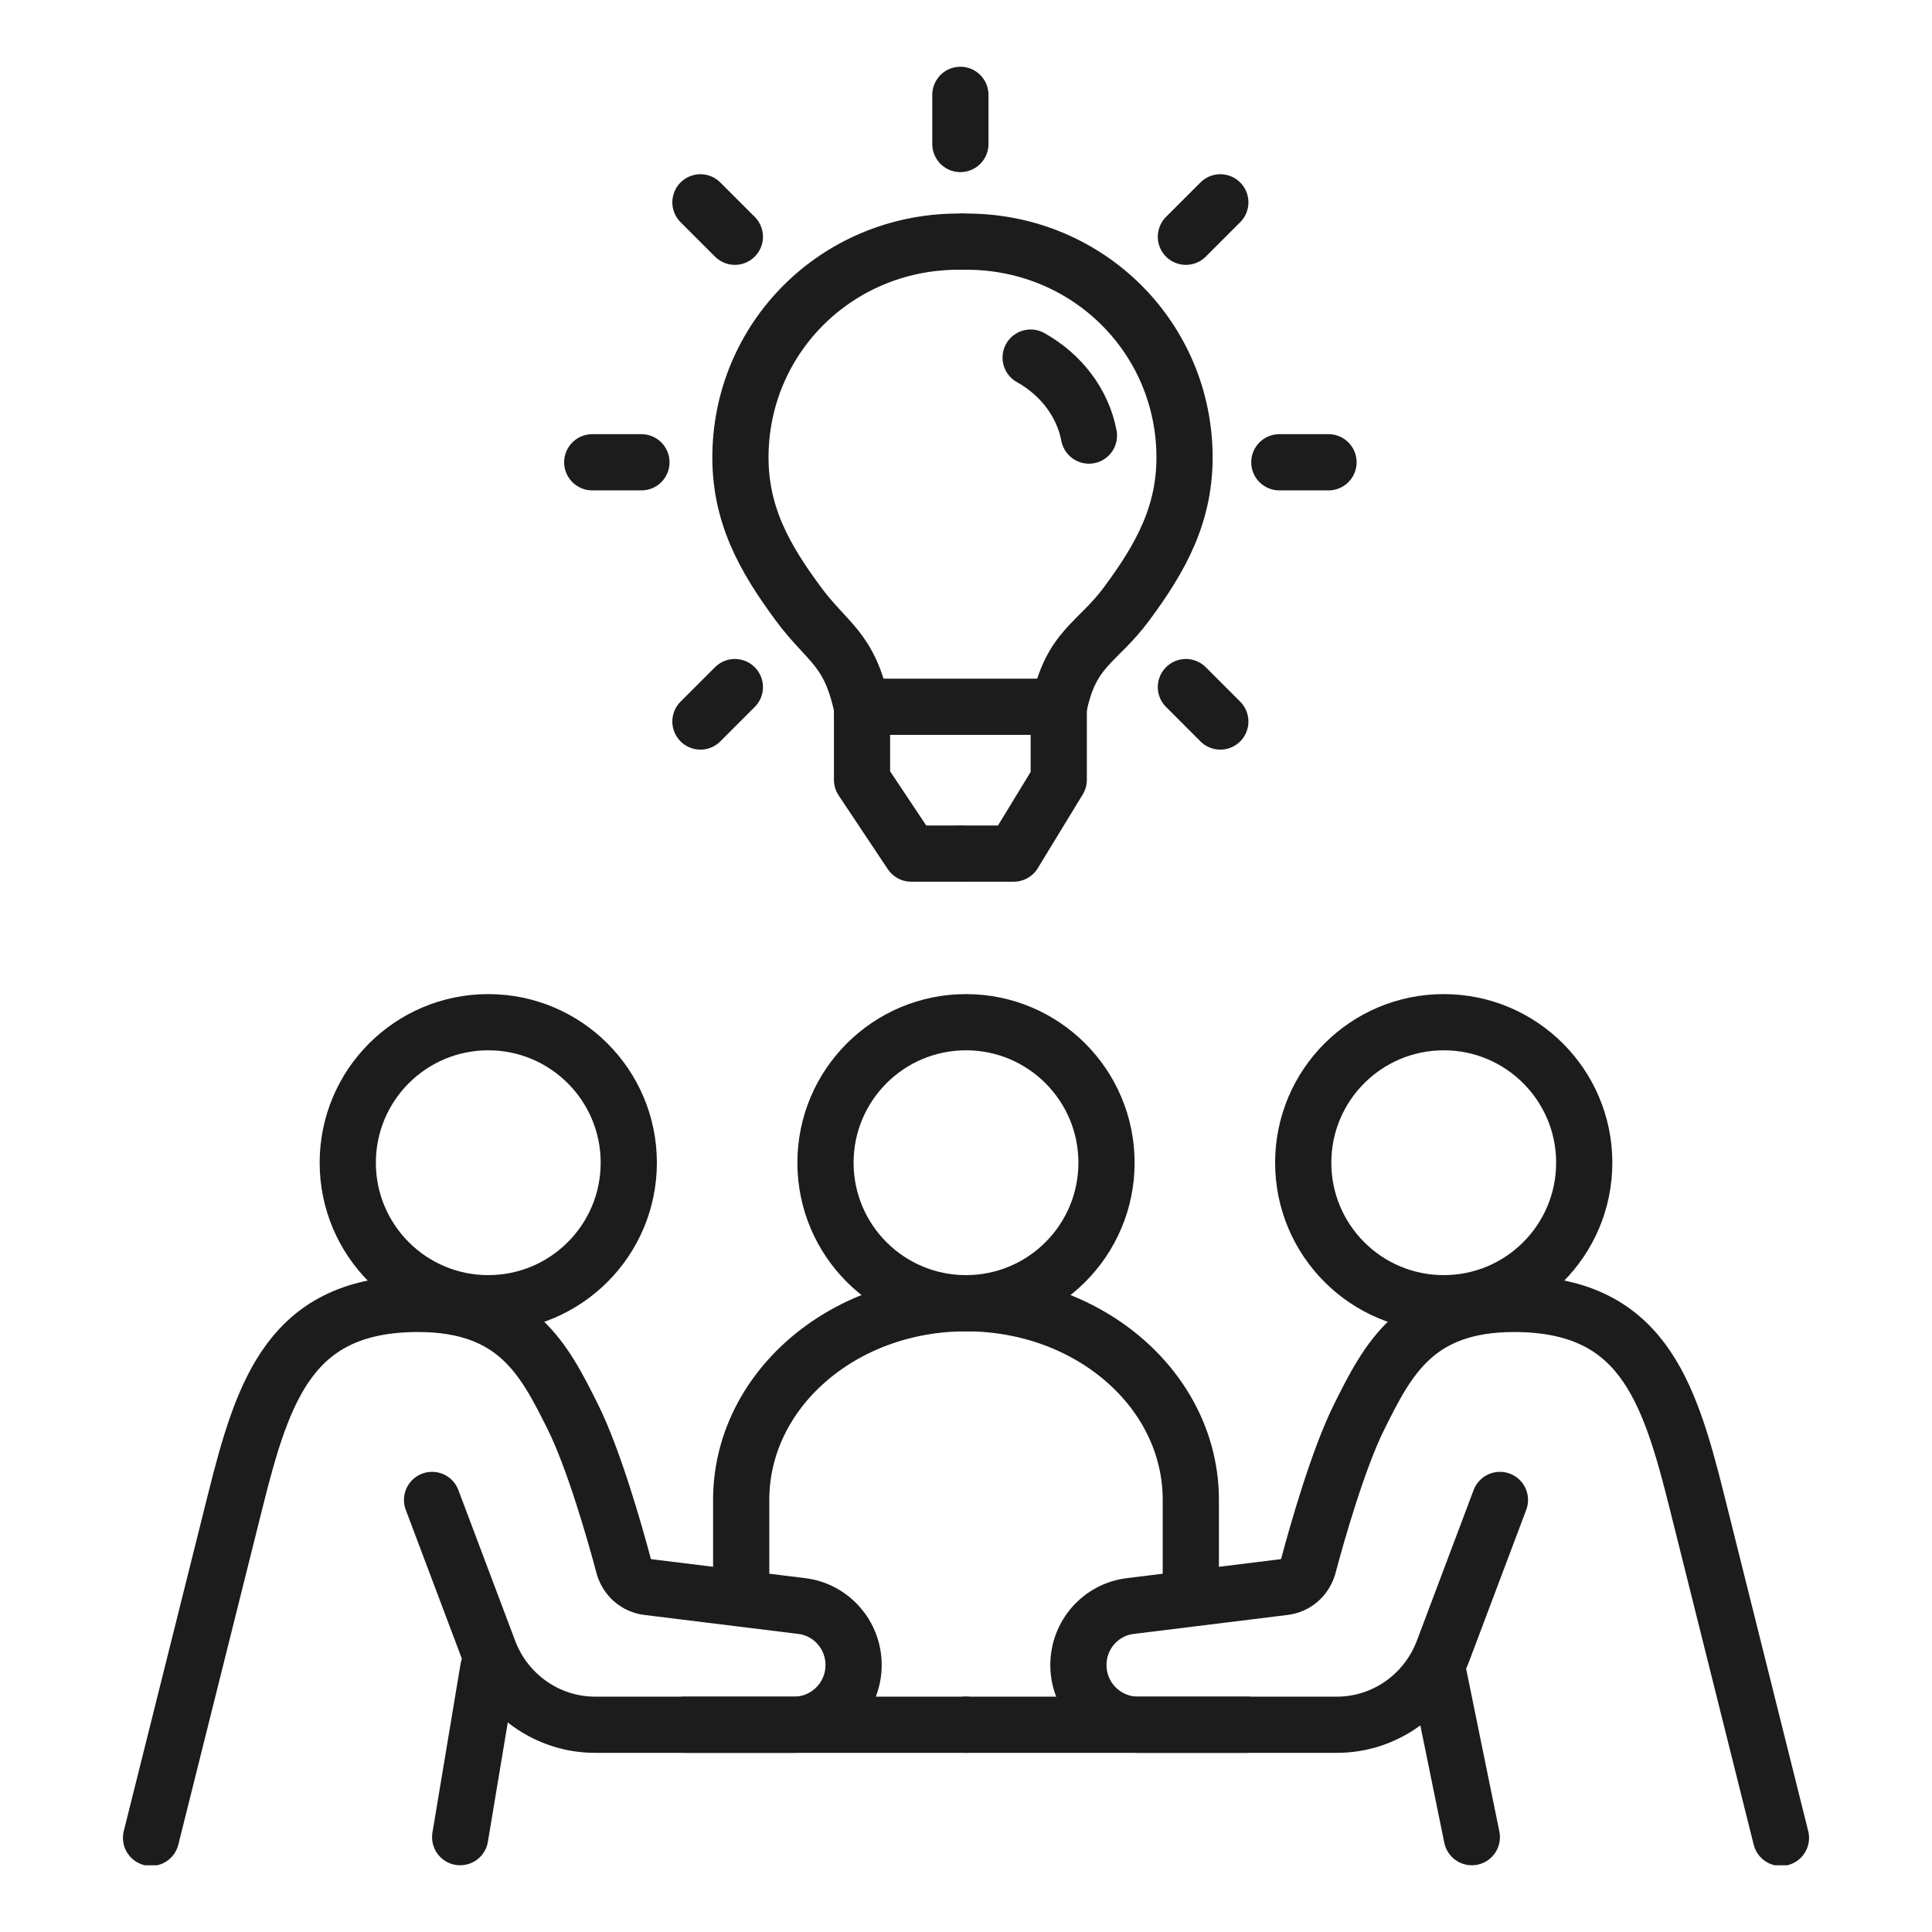
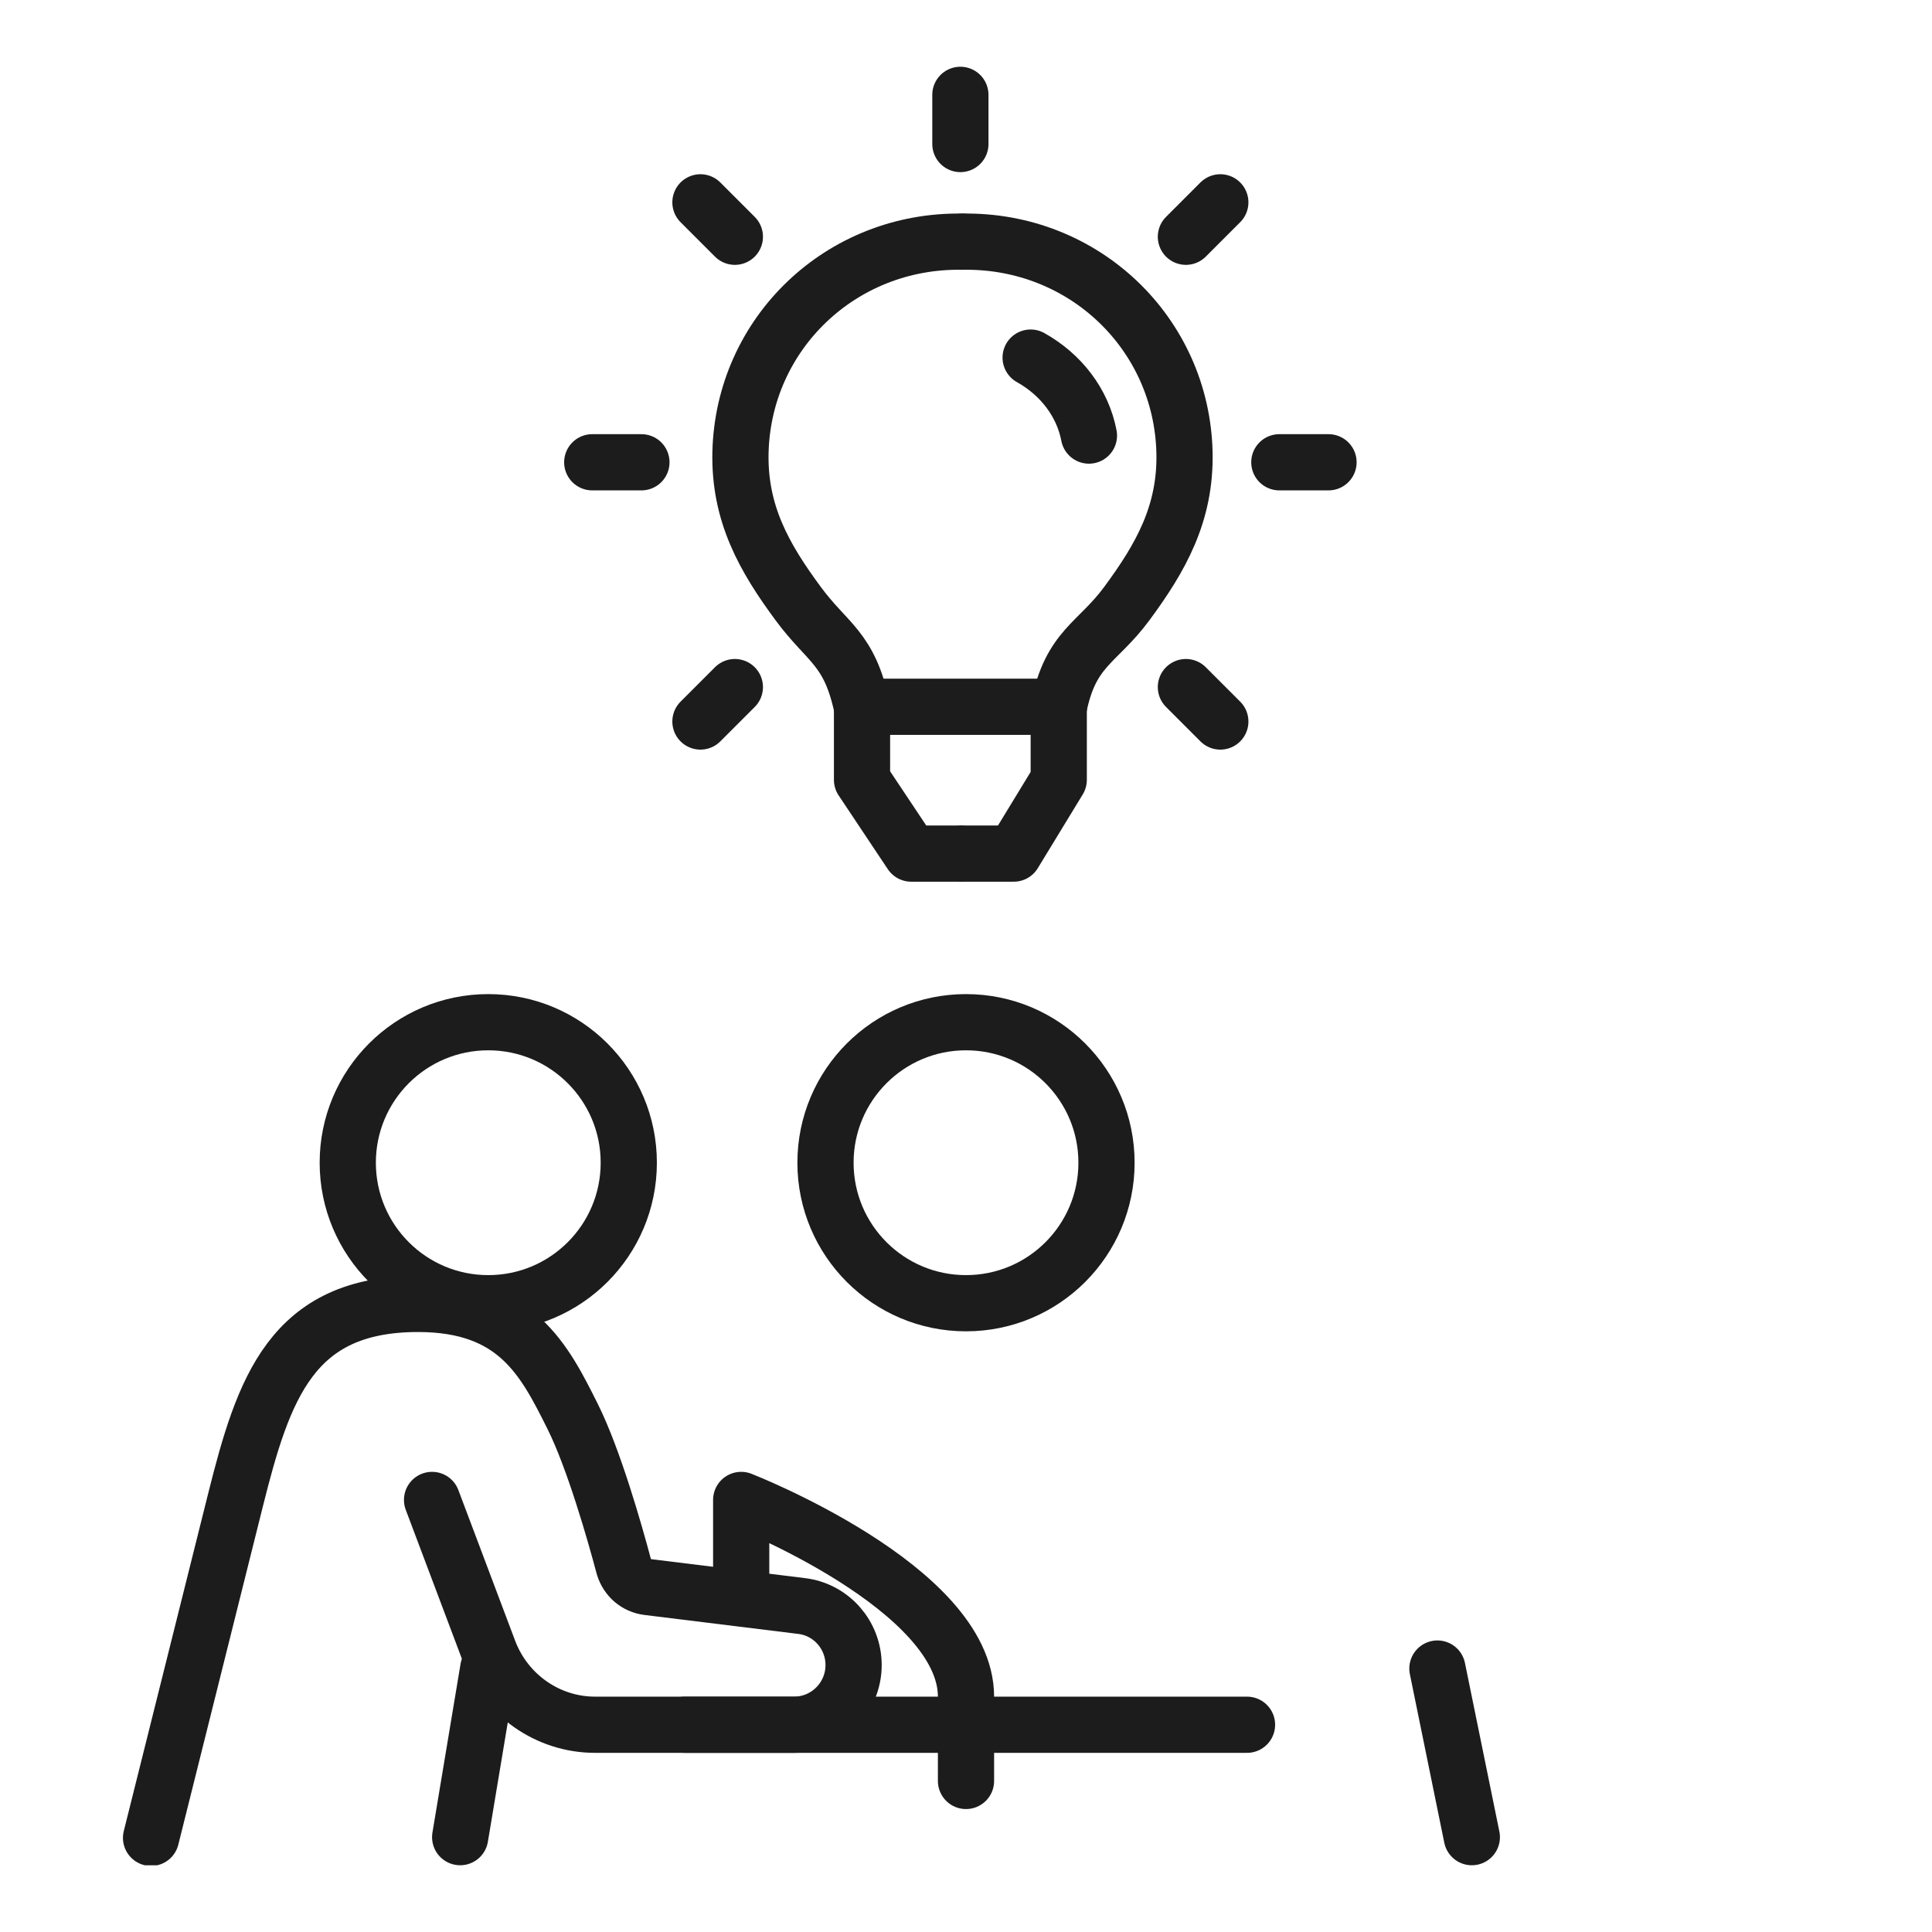
<svg xmlns="http://www.w3.org/2000/svg" xmlns:xlink="http://www.w3.org/1999/xlink" version="1.1" id="Layer_1" x="0px" y="0px" viewBox="0 0 275 275" style="enable-background:new 0 0 275 275;" xml:space="preserve">
  <style type="text/css">
	.st0{clip-path:url(#SVGID_00000050635426895047042240000009655413455565926550_);}
	.st1{fill:none;stroke:#1C1C1C;stroke-width:8;stroke-linecap:round;stroke-linejoin:round;stroke-miterlimit:10;}
</style>
  <g>
    <g>
      <defs>
        <rect id="SVGID_1_" x="9.5" y="9.5" width="256" height="256" />
      </defs>
      <clipPath id="SVGID_00000046312012079117849450000007031201758490551701_">
        <use xlink:href="#SVGID_1_" style="overflow:visible;" />
      </clipPath>
      <g style="clip-path:url(#SVGID_00000046312012079117849450000007031201758490551701_);">
        <path class="st1" d="M137,34.4c-17.3-0.3-31.2,13.1-31.6,30c-0.2,8.7,3.4,15,8.2,21.5c4.2,5.7,7.3,6.3,9.1,14.8" />
        <path class="st1" d="M137,34.4c17.3-0.3,31.2,13.1,31.6,30c0.2,8.7-3.4,15-8.2,21.5c-4.2,5.7-8,6.3-9.7,14.8" />
        <polyline class="st1" points="150.7,100.6 150.6,100.6 123.2,100.6    " />
        <polyline class="st1" points="137,121.5 144.3,121.5 150.7,111 150.7,100.6    " />
        <g>
          <path class="st1" d="M146.7,50.9c4.3,2.4,7.4,6.4,8.3,11.1" />
        </g>
        <g>
          <polyline class="st1" points="122.7,100.6 122.7,111 129.7,121.5 136.7,121.5     " />
        </g>
        <line class="st1" x1="136.7" y1="13.5" x2="136.7" y2="20.5" />
        <line class="st1" x1="99.7" y1="28.8" x2="104.6" y2="33.7" />
        <line class="st1" x1="84.3" y1="65.8" x2="91.3" y2="65.8" />
        <line class="st1" x1="99.7" y1="102.7" x2="104.6" y2="97.8" />
        <line class="st1" x1="173.7" y1="102.7" x2="168.8" y2="97.8" />
        <line class="st1" x1="189.1" y1="65.8" x2="182.1" y2="65.8" />
        <line class="st1" x1="173.7" y1="28.8" x2="168.8" y2="33.7" />
        <circle class="st1" cx="69.5" cy="165.5" r="20" />
        <path class="st1" d="M61.5,213.5l8.1,21.5c2.4,6.3,8.4,10.5,15.1,10.5H113c4.7,0,8.5-3.8,8.5-8.5l0,0c0-4.3-3.2-7.9-7.4-8.4     l-21.9-2.7c-1.6-0.2-2.9-1.3-3.4-2.9c-1.3-4.9-4.3-15.4-7.3-21.4c-4-8-8-16-22-16c-18,0-22,12-26,28s-12,48-12,48" />
        <line class="st1" x1="69.5" y1="237.5" x2="65.5" y2="261.5" />
        <line class="st1" x1="204.6" y1="237.5" x2="209.5" y2="261.5" />
        <line class="st1" x1="97.5" y1="245.5" x2="137.5" y2="245.5" />
-         <circle class="st1" cx="205.5" cy="165.5" r="20" />
        <circle class="st1" cx="137.5" cy="165.5" r="20" />
-         <path class="st1" d="M213.5,213.5l-8.1,21.5c-2.4,6.3-8.4,10.5-15.1,10.5H162c-4.7,0-8.5-3.8-8.5-8.5l0,0c0-4.3,3.2-7.9,7.4-8.4     l21.9-2.7c1.6-0.2,2.9-1.3,3.4-2.9c1.3-4.9,4.3-15.4,7.3-21.4c4-8,8-16,22-16c18,0,22,12,26,28s12,48,12,48" />
        <line class="st1" x1="177.5" y1="245.5" x2="137.5" y2="245.5" />
-         <path class="st1" d="M105.5,225.5v-12c0-15.5,14.3-28,32-28s32,12.5,32,28v12" />
+         <path class="st1" d="M105.5,225.5v-12s32,12.5,32,28v12" />
      </g>
    </g>
  </g>
</svg>